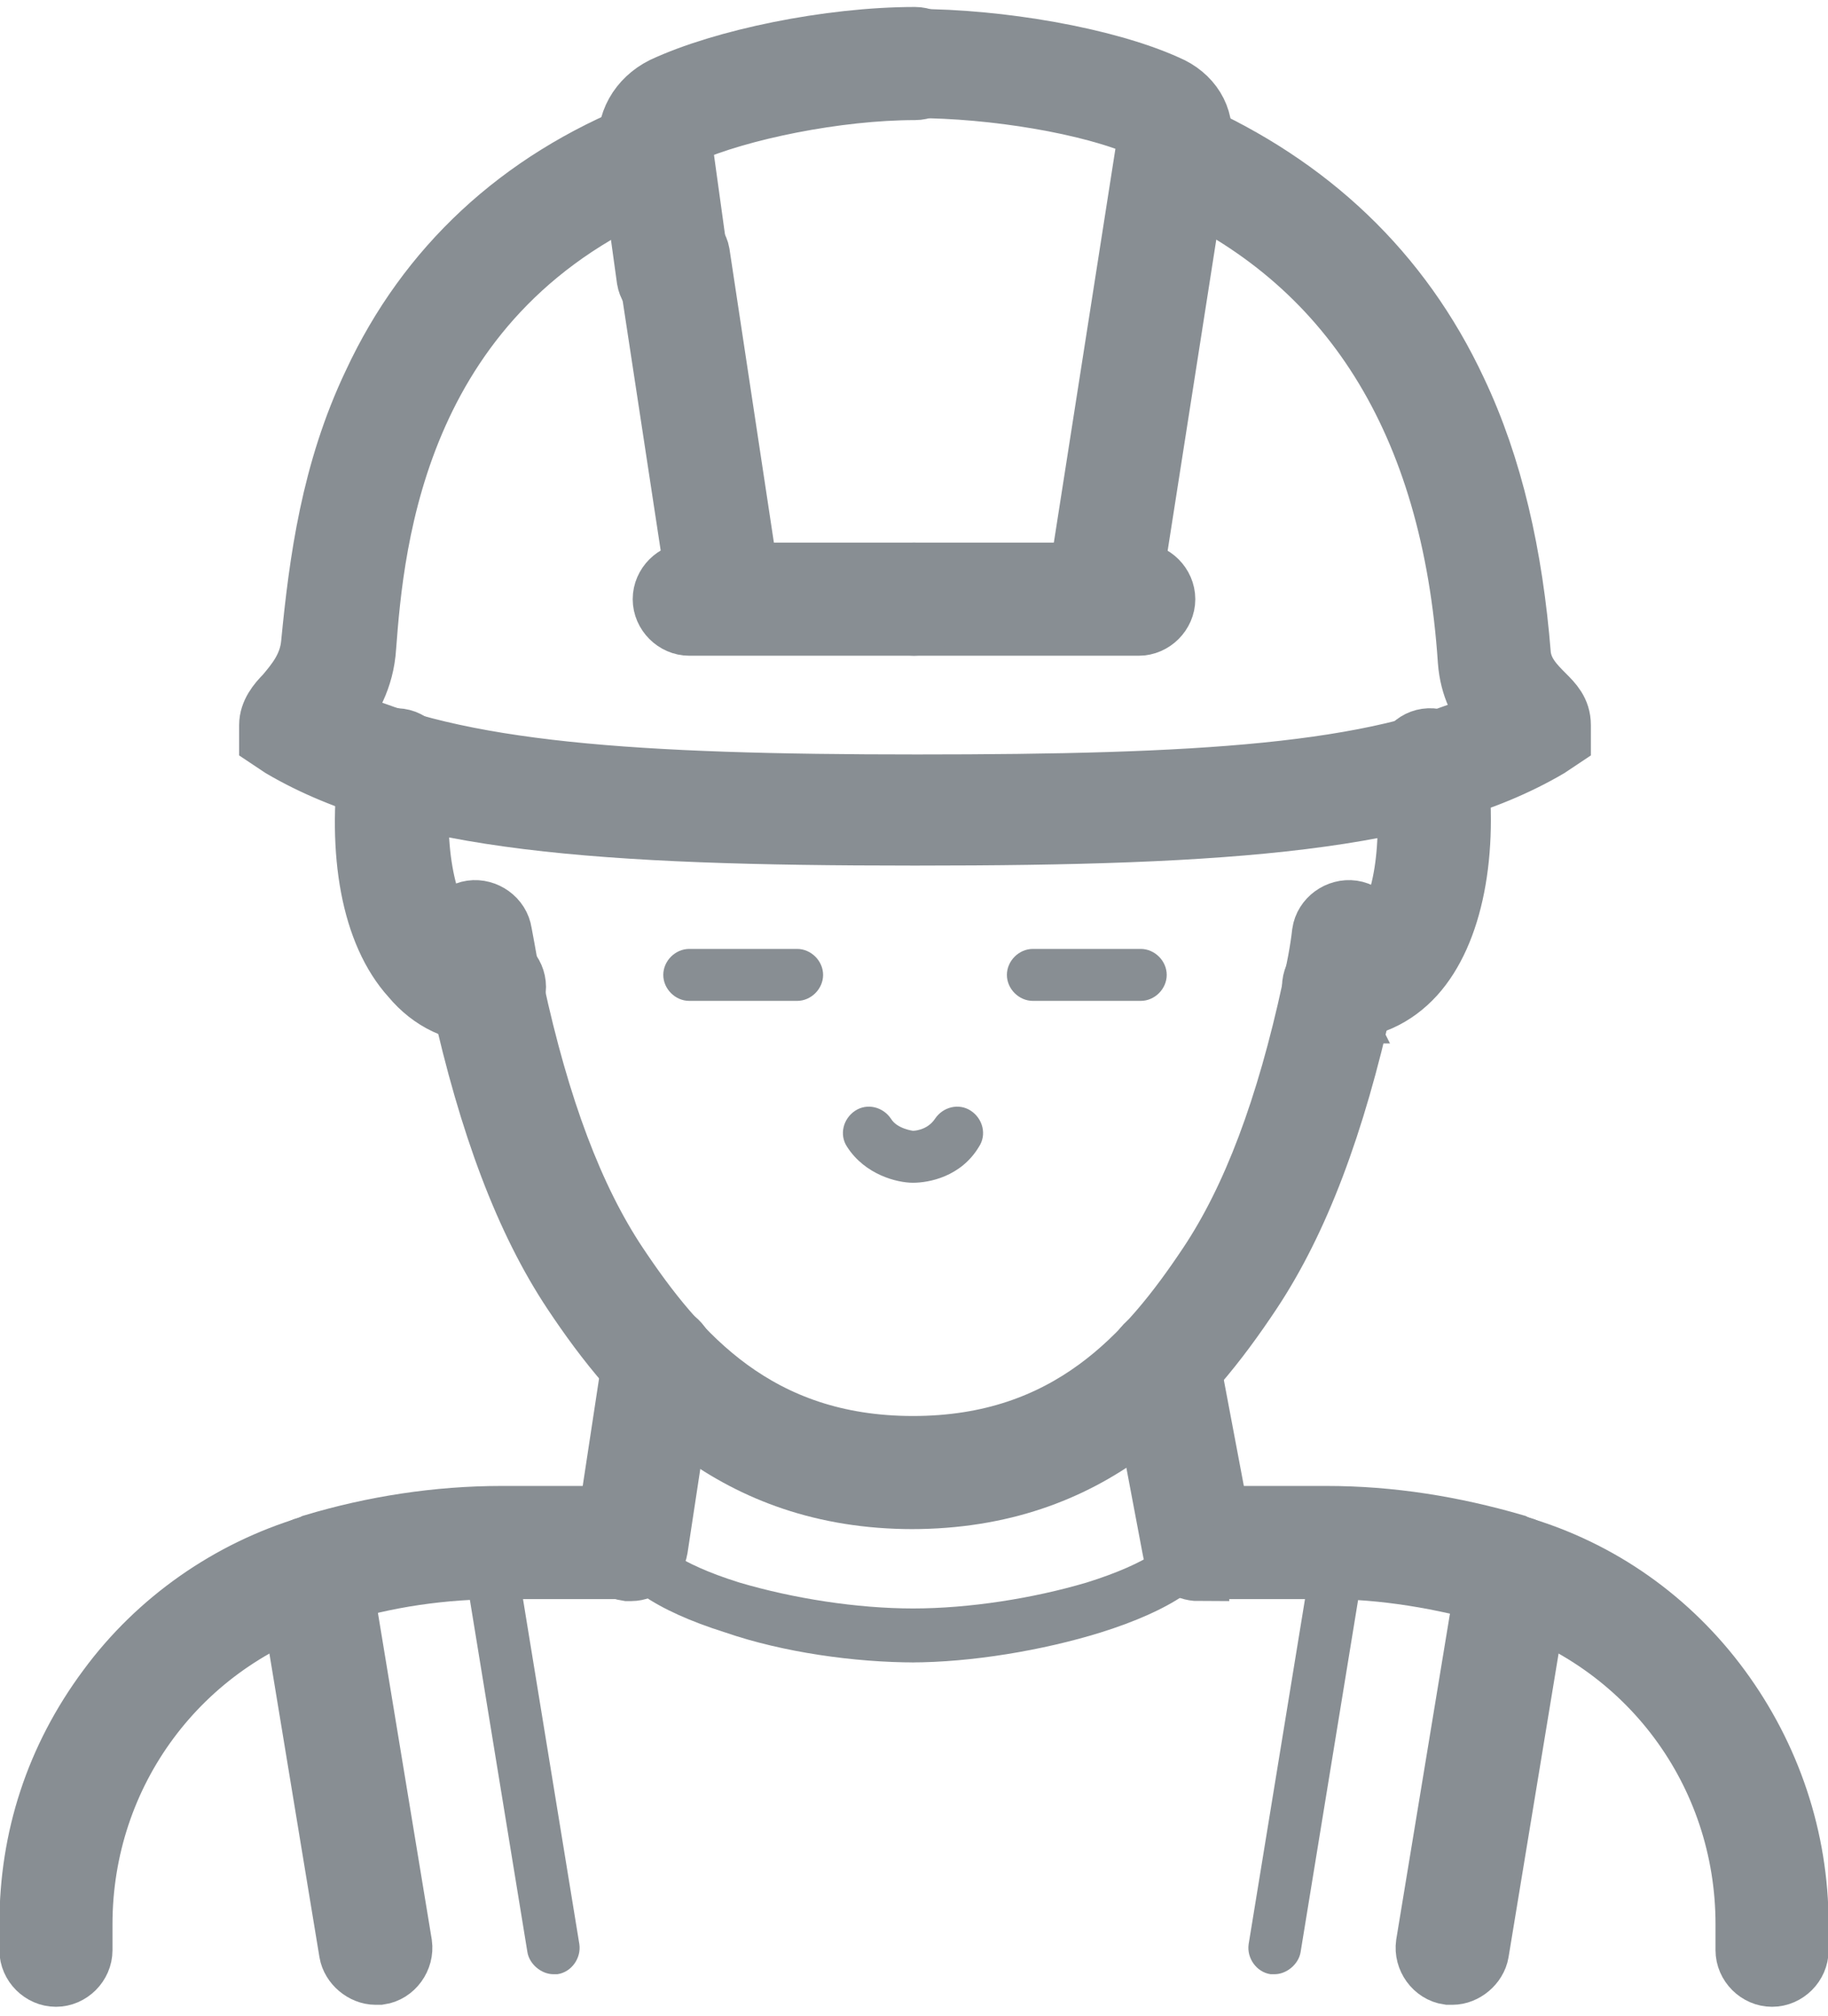
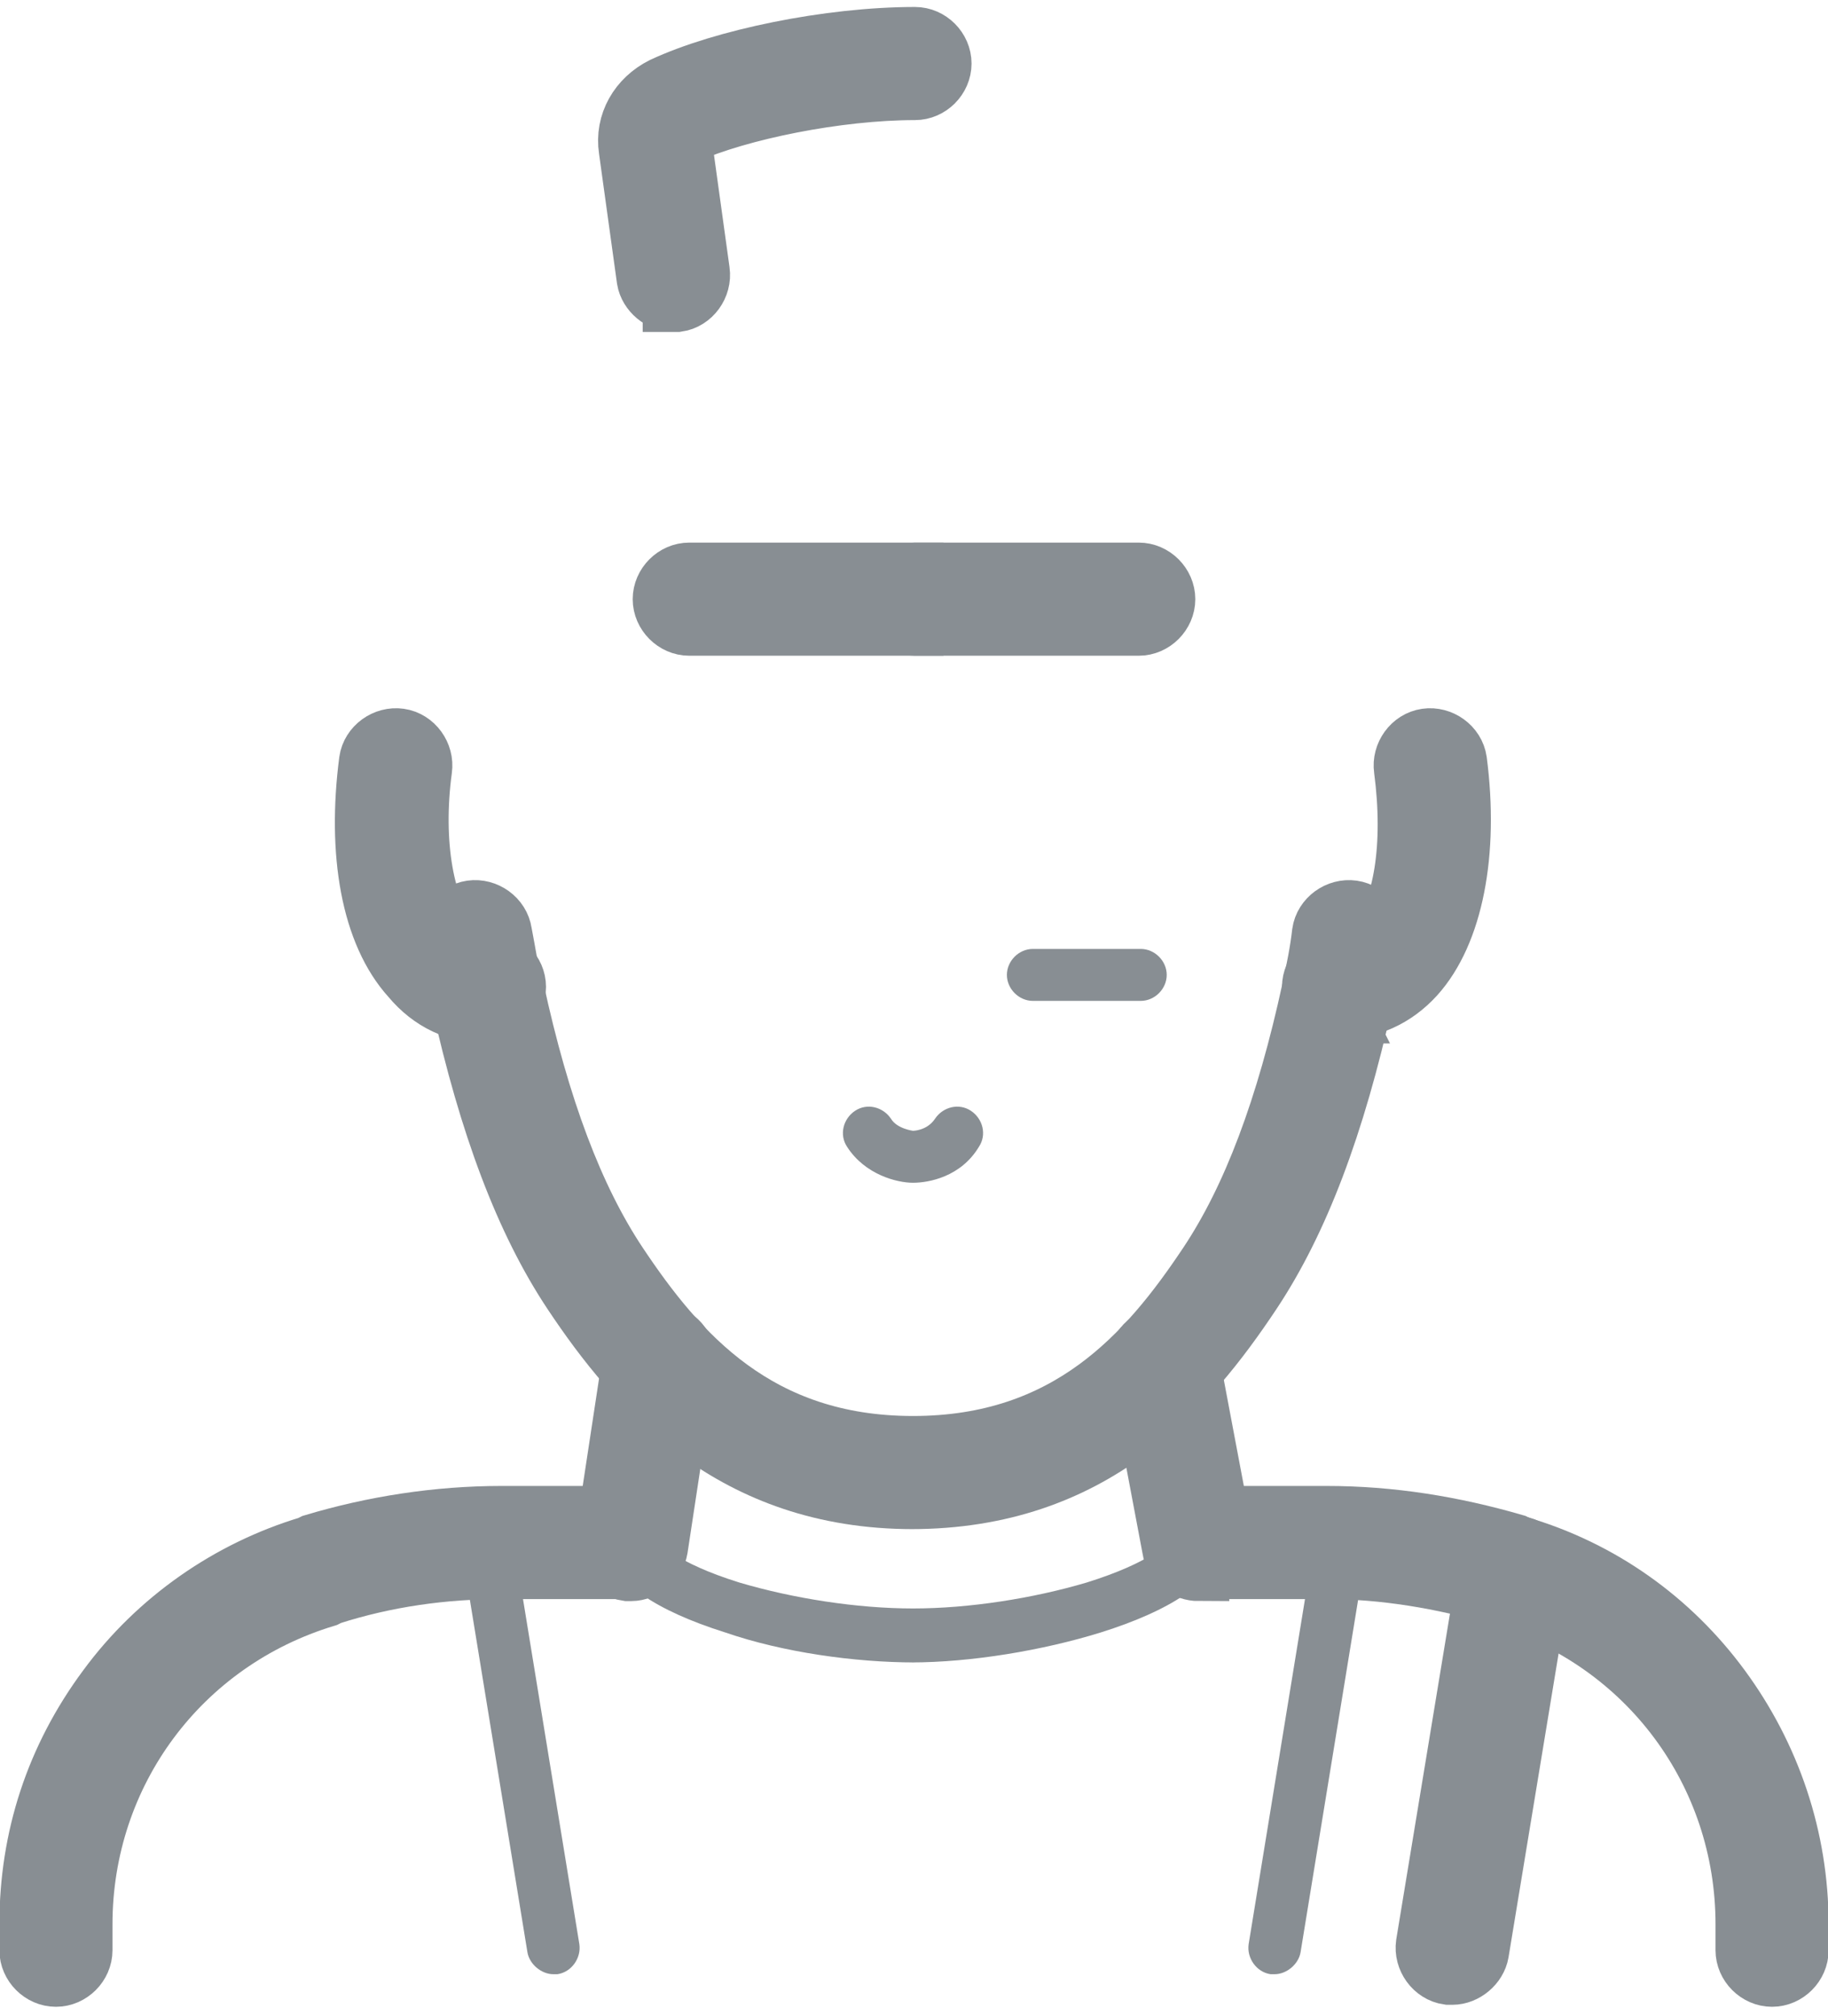
<svg xmlns="http://www.w3.org/2000/svg" xml:space="preserve" width="88px" height="97px" style="shape-rendering:geometricPrecision; text-rendering:geometricPrecision; image-rendering:optimizeQuality; fill-rule:evenodd; clip-rule:evenodd" viewBox="0 0 915 1001">
  <defs>
    <style type="text/css">  .str0 {stroke:#888E93;stroke-width:30.603} .fil0 {fill:#888E93;fill-rule:nonzero}  </style>
  </defs>
  <g id="Layer_x0020_1">
    <path class="fil0 str0" d="M671 503c0,0 0,0 -1,0 -7,0 -13,-6 -13,-13 0,-7 6,-13 13,-13 0,0 0,0 0,0 7,0 13,-3 19,-9 14,-16 19,-49 14,-87 -1,-7 4,-14 11,-15 7,-1 14,4 15,11 6,46 -2,86 -21,107 -10,11 -23,17 -38,17z" />
-     <path class="fil0" d="M399 497l-54 0c-7,0 -13,-6 -13,-13 0,-7 6,-13 13,-13l54 0c7,0 13,6 13,13 0,7 -6,13 -13,13z" />
    <path class="fil0" d="M571 497l-54 0c-7,0 -13,-6 -13,-13 0,-7 6,-13 13,-13l54 0c7,0 13,6 13,13 0,7 -6,13 -13,13z" />
    <path class="fil0" d="M457 588c-8,0 -24,-4 -33,-18 -4,-6 -2,-14 4,-18 6,-4 14,-2 18,4 3,5 11,6 11,6 0,0 7,0 11,-6 4,-6 12,-8 18,-4 6,4 8,12 4,18 -9,15 -25,18 -33,18z" />
    <path class="fil0 str0" d="M28 985c-7,0 -13,-6 -13,-13l0 -13c0,-43 13,-83 39,-118 25,-34 61,-59 101,-71l2 -1c30,-9 62,-14 94,-14l65 0c7,0 13,6 13,13 0,7 -6,13 -13,13l-65 0c-29,0 -58,4 -86,13l-2 1c-73,22 -122,88 -122,164l0 13c0,7 -6,13 -13,13z" />
    <path class="fil0 str0" d="M316 782c-1,0 -1,0 -2,0 -7,-1 -12,-8 -11,-15l14 -92c1,-7 8,-12 15,-11 7,1 12,8 11,15l-14 92c-1,6 -7,11 -13,11z" />
    <path class="fil0 str0" d="M887 985c-7,0 -13,-6 -13,-13l0 -13c0,-76 -49,-142 -122,-164l-2 -1c-28,-8 -57,-13 -86,-13l-64 0c-7,0 -13,-6 -13,-13 0,-7 6,-13 13,-13l64 0c32,0 63,5 94,14l2 1c41,12 76,37 101,71 25,34 39,75 39,118l0 13c0,7 -6,13 -13,13z" />
    <path class="fil0 str0" d="M600 782c-6,0 -12,-4 -13,-11l-17 -90c-1,-7 3,-14 10,-15 7,-1 14,3 15,10l17 90c1,7 -3,14 -10,15 -1,0 -2,0 -2,0z" />
    <path class="fil0" d="M458 828c-30,0 -66,-5 -95,-15 -35,-11 -55,-25 -60,-41 -2,-7 2,-14 9,-16 7,-2 14,2 16,9 1,3 10,13 42,23 27,8 59,13 87,13 28,0 60,-5 87,-13 32,-10 42,-20 42,-23 2,-7 9,-11 16,-9 7,2 11,9 9,16 -4,16 -25,30 -60,41 -29,9 -65,15 -95,15z" />
-     <path class="fil0 str0" d="M555 287c-1,0 -1,0 -2,0 -7,-1 -12,-7 -11,-13l33 -211c0,-1 -1,-3 -2,-3 -27,-12 -76,-20 -115,-20 -7,0 -13,-5 -13,-12 0,-7 6,-12 13,-12 42,0 95,9 126,23 12,5 19,16 17,28l-33 211c-1,6 -6,10 -13,10z" />
    <path class="fil0 str0" d="M570 309l-112 0c-7,0 -13,-6 -13,-13 0,-7 6,-13 13,-13l112 0c7,0 13,6 13,13 0,7 -6,13 -13,13z" />
    <path class="fil0 str0" d="M457 746c-90,0 -138,-55 -170,-103 -24,-36 -42,-84 -56,-147 -2,-10 -4,-20 -6,-29 -1,-7 4,-14 11,-15 7,-1 14,4 15,11 2,10 3,19 6,28 13,60 30,105 52,138 30,45 70,91 148,91 78,0 118,-46 148,-91 22,-33 39,-78 52,-138 2,-9 4,-19 5,-28 1,-7 8,-12 15,-11 7,1 12,8 11,15 -2,10 -4,20 -6,29 -14,63 -32,111 -56,147 -32,48 -79,103 -170,103z" />
    <path class="fil0 str0" d="M244 503c-15,0 -28,-6 -38,-18 -20,-22 -27,-62 -21,-108 1,-7 8,-12 15,-11 7,1 12,8 11,15 -5,37 1,71 15,87 5,6 12,9 19,9 0,0 0,0 0,0 7,0 13,6 13,13 0,7 -6,13 -13,13 0,0 0,0 -1,0z" />
-     <path class="fil0 str0" d="M457 414c-156,0 -253,-7 -316,-44l-6 -4 0 -7c0,-6 4,-11 8,-15 5,-6 12,-14 13,-26 4,-41 10,-86 31,-130 27,-58 73,-101 136,-126 7,-3 14,1 17,7 3,7 -1,14 -7,17 -135,54 -146,181 -150,234 -1,16 -8,27 -14,35 59,28 149,34 290,34 140,0 230,-5 288,-33 -6,-7 -11,-16 -12,-29 -8,-120 -59,-201 -151,-241 -7,-3 -10,-10 -7,-17 3,-7 10,-10 17,-7 61,27 107,70 135,130 18,38 28,82 32,132 1,9 7,15 12,20 4,4 8,8 8,15l0 7 -6 4c-63,37 -160,44 -316,44z" />
    <path class="fil0 str0" d="M337 147c-6,0 -12,-5 -13,-11l-9 -65c-2,-13 5,-25 17,-31 30,-14 83,-25 126,-25 7,0 13,6 13,13 0,7 -6,13 -13,13 -39,0 -88,10 -115,22 -2,1 -3,2 -2,4l9 65c1,7 -4,14 -11,15 -1,0 -1,0 -2,0z" />
-     <path class="fil0 str0" d="M360 287c-6,0 -12,-4 -13,-10l-23 -151c-1,-7 4,-12 11,-13 7,-1 14,4 15,10l23 152c1,6 -4,12 -11,13 -1,0 -1,0 -2,0z" />
-     <path class="fil0 str0" d="M457 309l-112 0c-7,0 -13,-6 -13,-13 0,-7 6,-13 13,-13l112 0c7,0 13,6 13,13 0,7 -6,13 -13,13z" />
+     <path class="fil0 str0" d="M457 309l-112 0c-7,0 -13,-6 -13,-13 0,-7 6,-13 13,-13l112 0z" />
    <path class="fil0" d="M277 984c-6,0 -12,-5 -13,-11l-33 -202c-1,-7 4,-14 11,-15 7,-1 14,4 15,11l33 202c1,7 -4,14 -11,15 -1,0 -1,0 -2,0z" />
-     <path class="fil0 str0" d="M188 984c-6,0 -12,-5 -13,-11l-31 -188c-1,-7 4,-14 11,-15 7,-1 14,4 15,11l31 188c1,7 -4,14 -11,15 -1,0 -1,0 -2,0z" />
    <path class="fil0" d="M638 984c-1,0 -1,0 -2,0 -7,-1 -12,-8 -11,-15l33 -202c1,-7 8,-12 15,-11 7,1 12,8 11,15l-33 202c-1,6 -7,11 -13,11z" />
    <path class="fil0 str0" d="M727 984c-1,0 -1,0 -2,0 -7,-1 -12,-8 -11,-15l31 -188c1,-7 8,-12 15,-11 7,1 12,8 11,15l-31 188c-1,6 -7,11 -13,11z" />
  </g>
</svg>